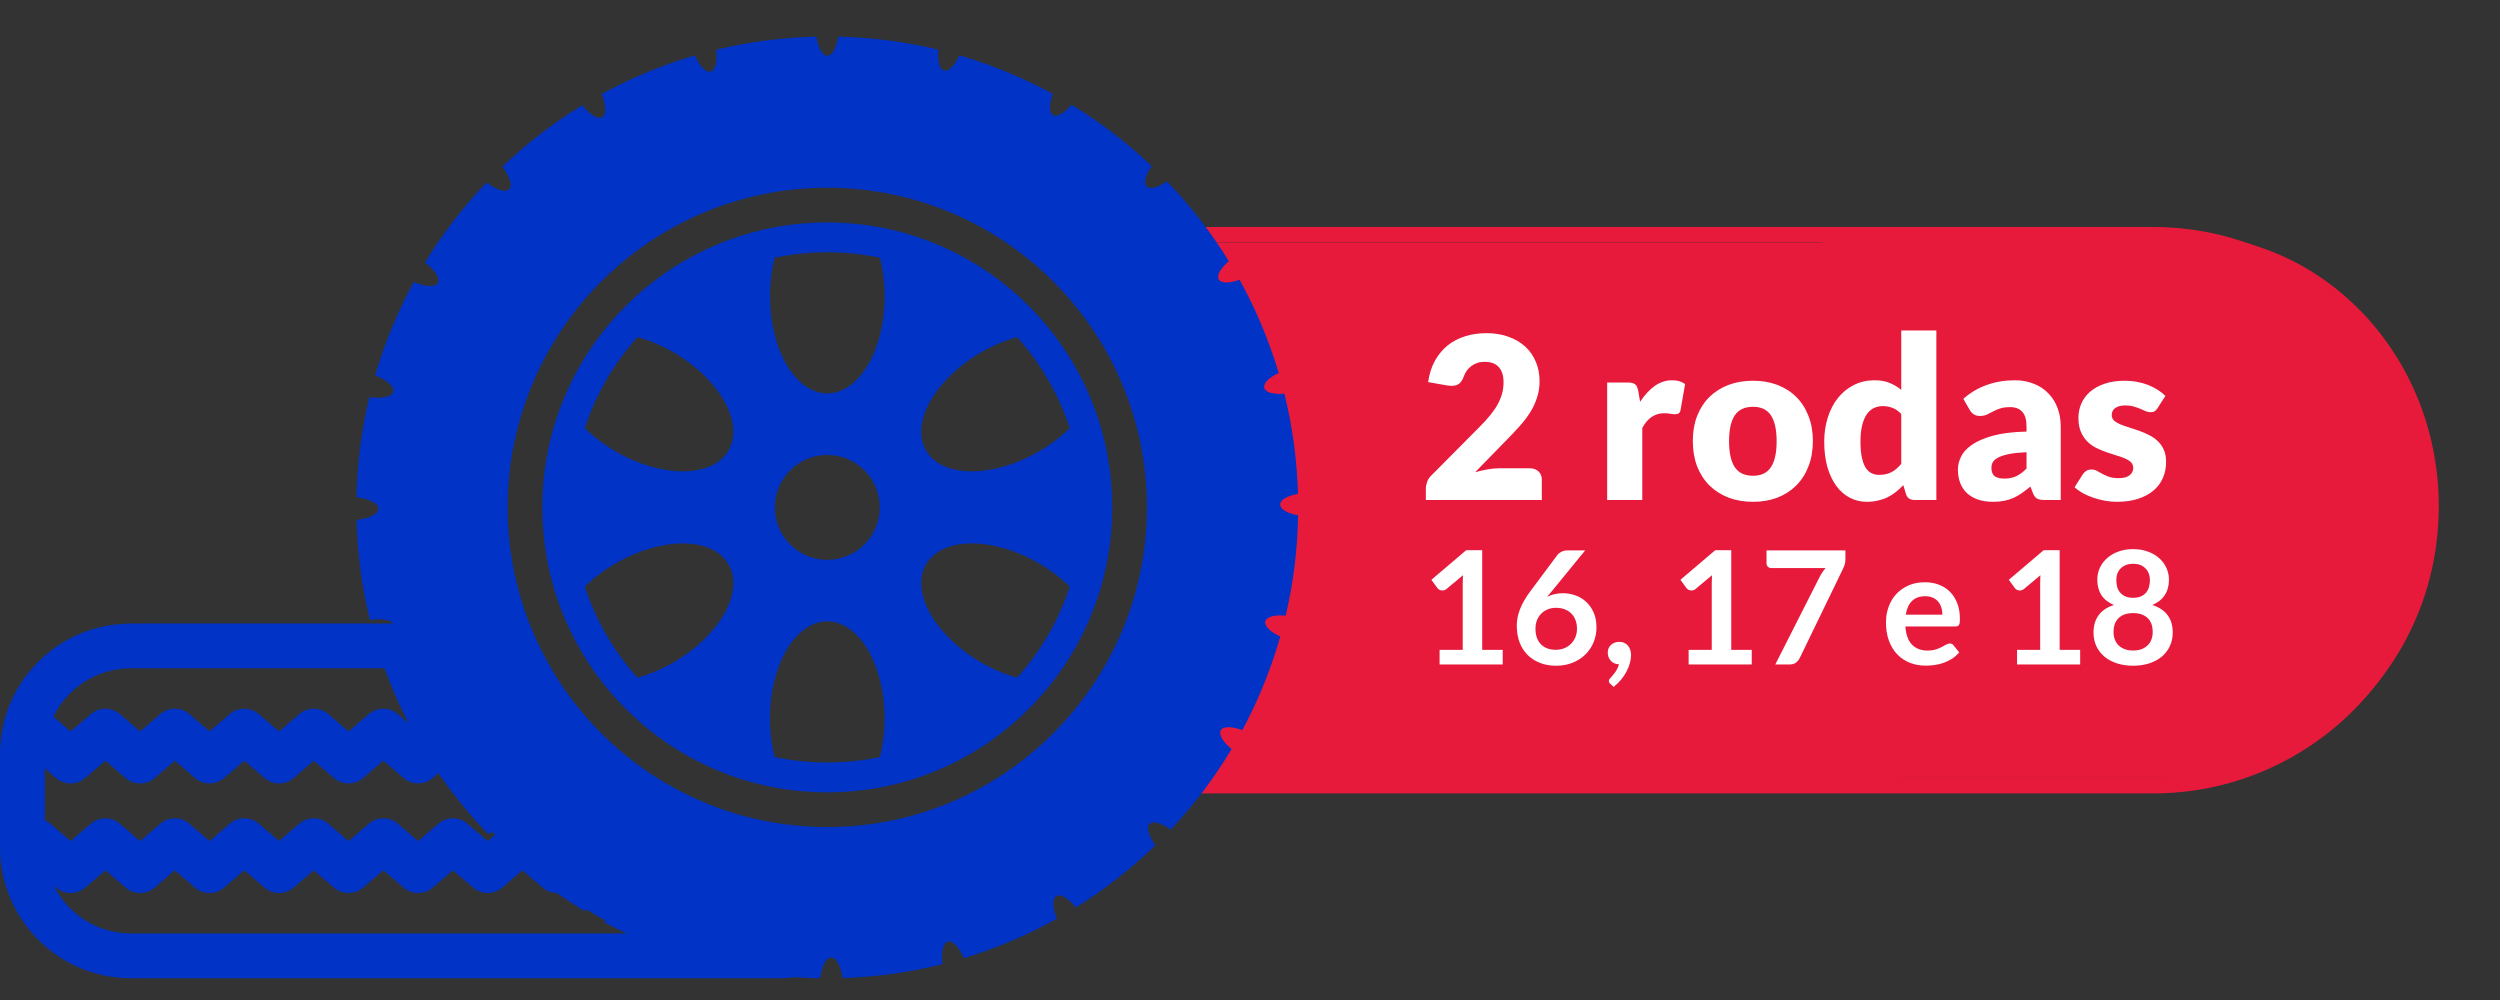
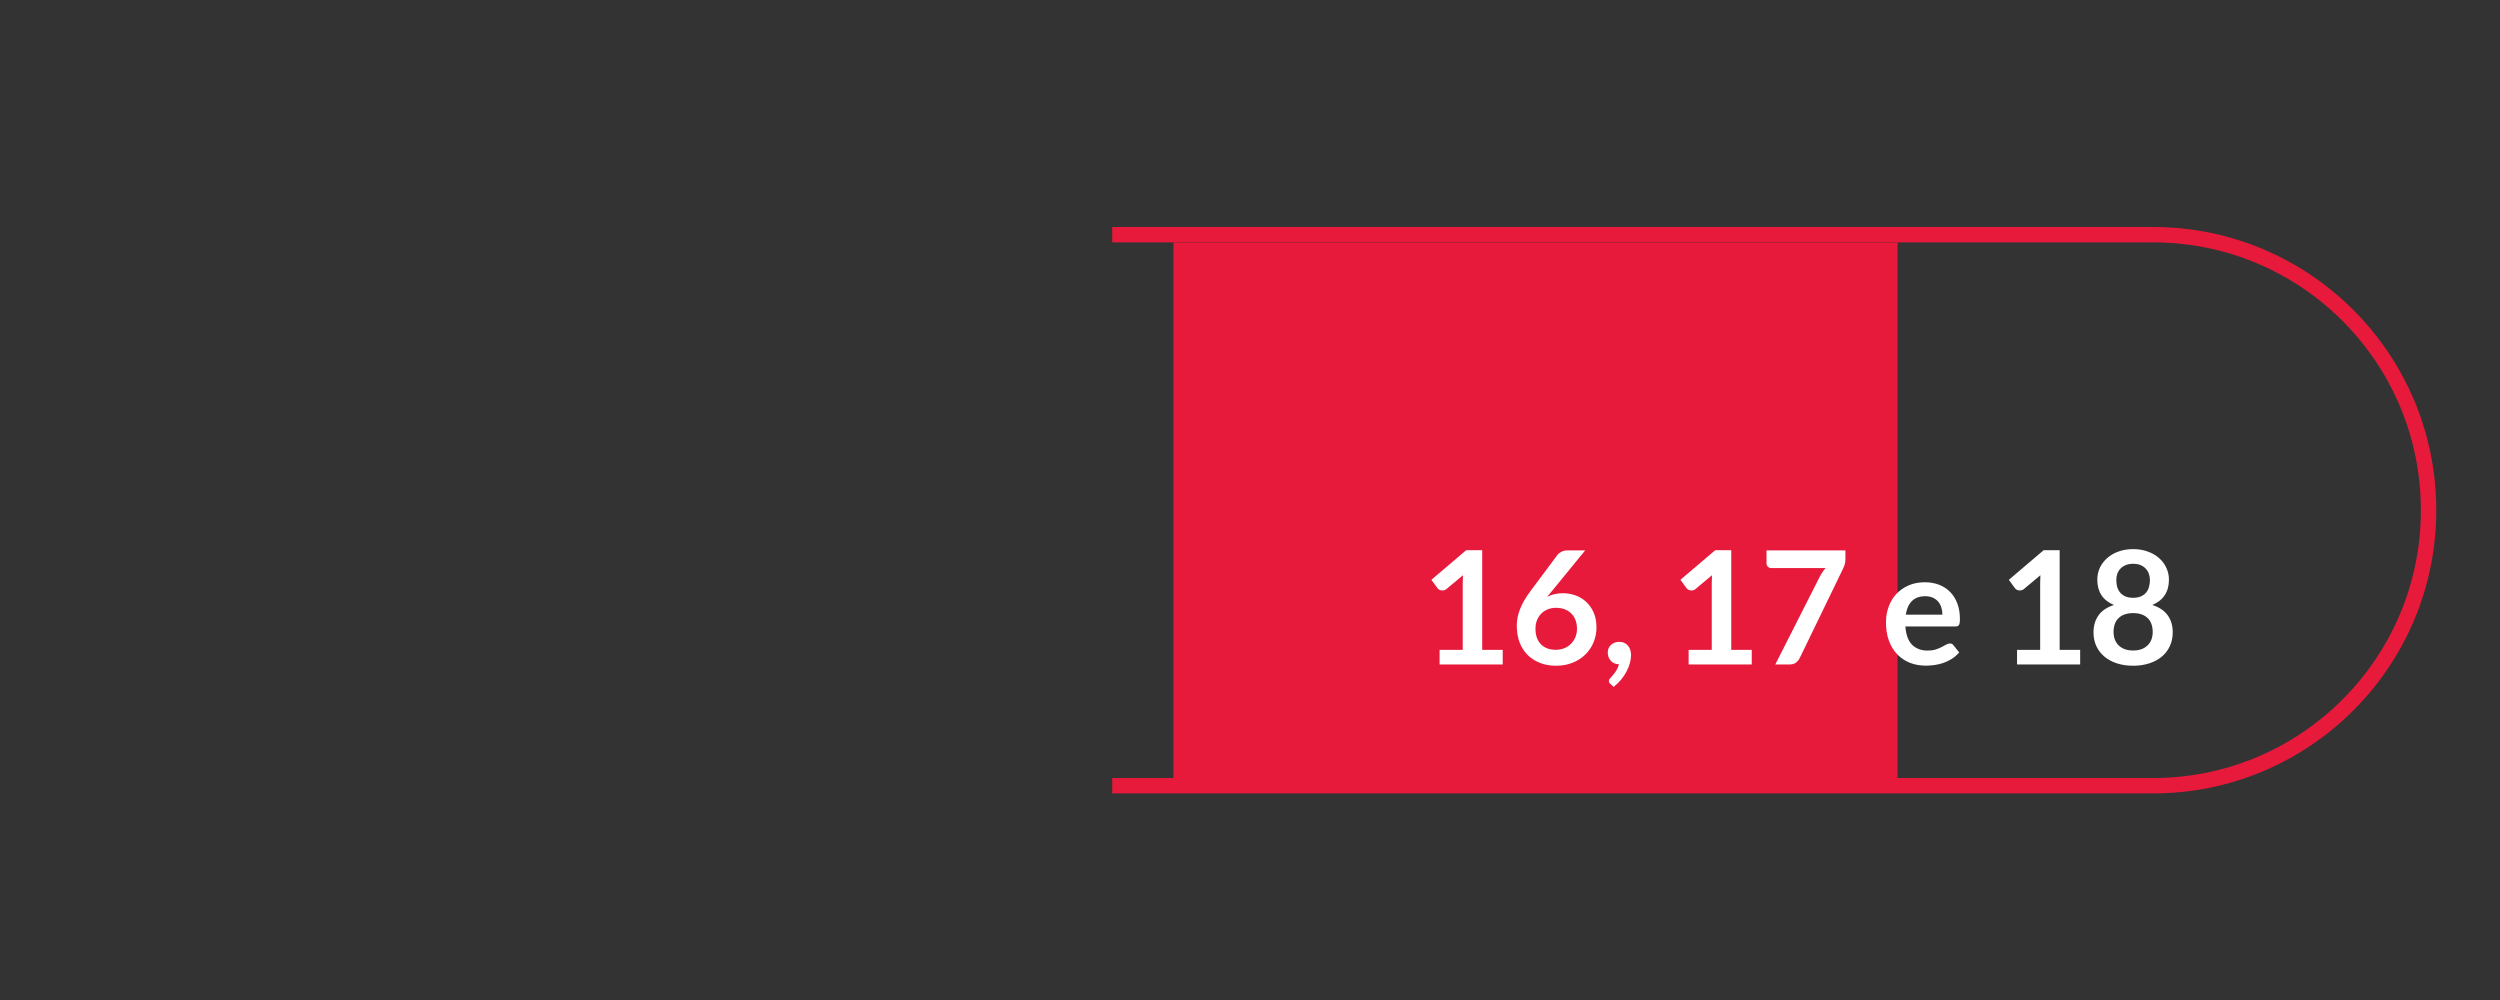
<svg xmlns="http://www.w3.org/2000/svg" width="245" height="98" viewBox="0 0 245 98" fill="none">
  <rect x="0" y="0" width="245" height="98" fill="#333333" stroke="none" />
  <path d="M115 23.761H185.96V77H115V23.761Z" fill="#E71A3B" />
-   <path d="M159.439 49.62C159.439 34.918 170.671 23 184.526 23H213.913C227.768 23 239 34.918 239 49.62C239 64.321 227.768 76.239 213.913 76.239H184.526C170.671 76.239 159.439 64.321 159.439 49.62Z" fill="#E71A3B" />
  <path d="M109 23H211C225.912 23 238 35.088 238 50V50C238 64.912 225.912 77 211 77H109" stroke="#E71A3B" stroke-width="1.508" />
-   <path d="M145.682 32.65C146.481 32.65 147.199 32.768 147.836 33.005C148.479 33.234 149.027 33.556 149.478 33.971C149.93 34.385 150.274 34.881 150.511 35.458C150.755 36.028 150.877 36.657 150.877 37.345C150.877 37.937 150.792 38.484 150.622 38.988C150.459 39.491 150.233 39.972 149.945 40.431C149.656 40.882 149.319 41.322 148.935 41.752C148.557 42.173 148.154 42.603 147.725 43.039L144.561 46.281C144.968 46.162 145.368 46.07 145.76 46.003C146.16 45.929 146.533 45.892 146.881 45.892H149.9C150.27 45.892 150.563 45.996 150.777 46.203C150.992 46.403 151.099 46.669 151.099 47.002V49H139.733V47.89C139.733 47.675 139.777 47.446 139.866 47.202C139.955 46.958 140.11 46.736 140.332 46.536L144.994 41.84C145.394 41.441 145.741 41.06 146.037 40.697C146.333 40.334 146.578 39.979 146.77 39.632C146.962 39.276 147.107 38.925 147.203 38.577C147.299 38.222 147.347 37.848 147.347 37.456C147.347 36.812 147.192 36.32 146.881 35.98C146.578 35.632 146.111 35.458 145.482 35.458C145.223 35.458 144.987 35.495 144.772 35.569C144.557 35.643 144.365 35.743 144.195 35.869C144.025 35.994 143.877 36.142 143.751 36.313C143.632 36.483 143.536 36.668 143.462 36.868C143.344 37.201 143.192 37.441 143.007 37.589C142.83 37.737 142.585 37.811 142.275 37.811C142.201 37.811 142.119 37.807 142.03 37.8C141.949 37.793 141.864 37.782 141.775 37.767L139.955 37.445C140.073 36.638 140.299 35.935 140.632 35.336C140.972 34.736 141.39 34.237 141.886 33.837C142.389 33.438 142.963 33.142 143.607 32.949C144.25 32.749 144.942 32.65 145.682 32.65ZM157.502 49V37.489H159.545C159.715 37.489 159.856 37.504 159.967 37.534C160.085 37.563 160.181 37.611 160.255 37.678C160.337 37.737 160.396 37.819 160.433 37.922C160.477 38.026 160.514 38.151 160.544 38.3L160.733 39.376C161.154 38.725 161.628 38.211 162.153 37.833C162.679 37.456 163.252 37.267 163.874 37.267C164.399 37.267 164.821 37.393 165.139 37.645L164.695 40.175C164.666 40.331 164.606 40.442 164.518 40.508C164.429 40.568 164.31 40.597 164.162 40.597C164.037 40.597 163.889 40.582 163.718 40.553C163.548 40.516 163.334 40.497 163.075 40.497C162.172 40.497 161.461 40.978 160.943 41.94V49H157.502ZM171.801 37.312C172.674 37.312 173.47 37.449 174.188 37.722C174.906 37.996 175.52 38.388 176.03 38.899C176.548 39.41 176.948 40.031 177.229 40.764C177.518 41.489 177.662 42.307 177.662 43.217C177.662 44.135 177.518 44.963 177.229 45.703C176.948 46.436 176.548 47.061 176.03 47.579C175.52 48.09 174.906 48.486 174.188 48.767C173.47 49.041 172.674 49.178 171.801 49.178C170.921 49.178 170.118 49.041 169.393 48.767C168.675 48.486 168.053 48.09 167.528 47.579C167.01 47.061 166.606 46.436 166.318 45.703C166.037 44.963 165.896 44.135 165.896 43.217C165.896 42.307 166.037 41.489 166.318 40.764C166.606 40.031 167.01 39.41 167.528 38.899C168.053 38.388 168.675 37.996 169.393 37.722C170.118 37.449 170.921 37.312 171.801 37.312ZM171.801 46.625C172.593 46.625 173.174 46.347 173.544 45.792C173.921 45.23 174.11 44.379 174.11 43.239C174.11 42.099 173.921 41.252 173.544 40.697C173.174 40.142 172.593 39.865 171.801 39.865C170.987 39.865 170.392 40.142 170.014 40.697C169.637 41.252 169.448 42.099 169.448 43.239C169.448 44.379 169.637 45.23 170.014 45.792C170.392 46.347 170.987 46.625 171.801 46.625ZM187.632 49C187.417 49 187.236 48.952 187.088 48.856C186.947 48.76 186.847 48.615 186.788 48.423L186.522 47.546C186.292 47.79 186.052 48.012 185.8 48.212C185.549 48.412 185.275 48.586 184.979 48.734C184.69 48.874 184.376 48.981 184.035 49.056C183.702 49.137 183.34 49.178 182.947 49.178C182.348 49.178 181.793 49.044 181.282 48.778C180.772 48.512 180.332 48.127 179.962 47.624C179.592 47.12 179.299 46.506 179.085 45.781C178.877 45.048 178.774 44.216 178.774 43.283C178.774 42.425 178.892 41.63 179.129 40.897C179.366 40.157 179.699 39.52 180.128 38.988C180.565 38.447 181.086 38.026 181.693 37.722C182.3 37.419 182.97 37.267 183.702 37.267C184.294 37.267 184.794 37.356 185.201 37.534C185.615 37.704 185.989 37.929 186.322 38.211V32.383H189.763V49H187.632ZM184.146 46.536C184.398 46.536 184.624 46.514 184.823 46.469C185.031 46.417 185.219 46.347 185.389 46.258C185.56 46.169 185.719 46.059 185.867 45.925C186.022 45.792 186.174 45.637 186.322 45.459V40.575C186.055 40.286 185.771 40.087 185.467 39.976C185.171 39.857 184.857 39.798 184.524 39.798C184.205 39.798 183.913 39.861 183.647 39.987C183.38 40.112 183.147 40.316 182.947 40.597C182.755 40.871 182.603 41.23 182.492 41.674C182.381 42.118 182.326 42.654 182.326 43.283C182.326 43.89 182.37 44.401 182.459 44.815C182.548 45.23 182.67 45.566 182.825 45.825C182.988 46.077 183.181 46.258 183.403 46.369C183.625 46.48 183.872 46.536 184.146 46.536ZM200.376 49C200.051 49 199.803 48.956 199.633 48.867C199.47 48.778 199.333 48.593 199.222 48.312L198.978 47.679C198.689 47.923 198.412 48.138 198.145 48.323C197.879 48.508 197.601 48.667 197.313 48.8C197.031 48.926 196.728 49.019 196.402 49.078C196.084 49.144 195.729 49.178 195.337 49.178C194.811 49.178 194.334 49.111 193.905 48.978C193.476 48.837 193.109 48.634 192.806 48.367C192.51 48.101 192.281 47.772 192.118 47.379C191.955 46.98 191.874 46.521 191.874 46.003C191.874 45.596 191.977 45.178 192.184 44.749C192.392 44.319 192.751 43.931 193.261 43.583C193.772 43.228 194.46 42.932 195.326 42.695C196.192 42.458 197.283 42.325 198.6 42.296V41.807C198.6 41.134 198.46 40.649 198.178 40.353C197.905 40.05 197.512 39.898 197.002 39.898C196.595 39.898 196.262 39.942 196.003 40.031C195.744 40.12 195.511 40.22 195.304 40.331C195.104 40.442 194.908 40.542 194.715 40.63C194.523 40.719 194.293 40.764 194.027 40.764C193.79 40.764 193.587 40.708 193.417 40.597C193.254 40.479 193.124 40.334 193.028 40.164L192.406 39.088C193.102 38.473 193.872 38.018 194.715 37.722C195.566 37.419 196.476 37.267 197.446 37.267C198.141 37.267 198.767 37.382 199.322 37.611C199.884 37.833 200.358 38.148 200.743 38.555C201.135 38.954 201.434 39.432 201.642 39.987C201.849 40.542 201.952 41.148 201.952 41.807V49H200.376ZM196.425 46.902C196.869 46.902 197.257 46.824 197.59 46.669C197.923 46.514 198.26 46.262 198.6 45.914V44.316C197.912 44.345 197.346 44.405 196.902 44.493C196.458 44.582 196.106 44.693 195.847 44.826C195.588 44.96 195.407 45.111 195.304 45.282C195.207 45.452 195.159 45.637 195.159 45.837C195.159 46.229 195.267 46.506 195.481 46.669C195.696 46.824 196.01 46.902 196.425 46.902ZM211.433 40.009C211.345 40.15 211.248 40.249 211.145 40.309C211.049 40.368 210.923 40.397 210.767 40.397C210.605 40.397 210.442 40.364 210.279 40.297C210.116 40.224 209.939 40.146 209.746 40.064C209.561 39.983 209.35 39.909 209.113 39.842C208.877 39.768 208.607 39.731 208.303 39.731C207.867 39.731 207.53 39.816 207.293 39.987C207.064 40.15 206.949 40.379 206.949 40.675C206.949 40.889 207.023 41.067 207.171 41.208C207.326 41.348 207.53 41.474 207.781 41.585C208.033 41.689 208.318 41.789 208.636 41.885C208.954 41.981 209.28 42.088 209.613 42.207C209.946 42.325 210.272 42.466 210.59 42.629C210.908 42.784 211.193 42.98 211.444 43.217C211.696 43.446 211.896 43.727 212.044 44.06C212.199 44.394 212.277 44.793 212.277 45.259C212.277 45.829 212.173 46.355 211.966 46.836C211.759 47.316 211.448 47.731 211.034 48.079C210.627 48.426 210.12 48.697 209.513 48.889C208.914 49.081 208.222 49.178 207.437 49.178C207.045 49.178 206.653 49.141 206.261 49.067C205.869 48.993 205.487 48.893 205.117 48.767C204.755 48.641 204.418 48.493 204.107 48.323C203.797 48.145 203.53 47.957 203.308 47.757L204.107 46.491C204.204 46.343 204.318 46.229 204.451 46.147C204.585 46.059 204.759 46.014 204.973 46.014C205.173 46.014 205.351 46.059 205.506 46.147C205.669 46.236 205.843 46.332 206.028 46.436C206.213 46.539 206.427 46.636 206.671 46.724C206.923 46.813 207.238 46.858 207.615 46.858C207.881 46.858 208.107 46.832 208.292 46.78C208.477 46.721 208.625 46.643 208.736 46.547C208.847 46.451 208.928 46.343 208.98 46.225C209.032 46.107 209.058 45.984 209.058 45.859C209.058 45.629 208.98 45.441 208.825 45.293C208.669 45.145 208.466 45.019 208.214 44.915C207.963 44.804 207.674 44.704 207.349 44.615C207.03 44.519 206.705 44.412 206.372 44.294C206.039 44.175 205.709 44.035 205.384 43.872C205.066 43.702 204.781 43.491 204.529 43.239C204.278 42.98 204.074 42.666 203.919 42.296C203.763 41.926 203.686 41.478 203.686 40.952C203.686 40.464 203.778 40.002 203.963 39.565C204.155 39.121 204.44 38.732 204.818 38.399C205.195 38.066 205.669 37.804 206.239 37.611C206.808 37.411 207.474 37.312 208.237 37.312C208.651 37.312 209.051 37.349 209.435 37.423C209.828 37.497 210.194 37.6 210.534 37.733C210.875 37.867 211.185 38.026 211.467 38.211C211.748 38.388 211.996 38.584 212.21 38.799L211.433 40.009Z" fill="white" />
  <path d="M141.08 63.688H143.346V57.169C143.346 56.916 143.353 56.651 143.369 56.373L141.761 57.718C141.694 57.775 141.624 57.813 141.552 57.834C141.485 57.855 141.418 57.865 141.351 57.865C141.248 57.865 141.152 57.844 141.065 57.803C140.982 57.757 140.92 57.705 140.879 57.648L140.276 56.821L143.686 53.921H145.256V63.688H147.266V65.118H141.08V63.688ZM153.152 58.136C153.575 58.136 153.984 58.205 154.381 58.344C154.784 58.484 155.137 58.695 155.441 58.978C155.745 59.257 155.99 59.605 156.175 60.022C156.361 60.44 156.454 60.927 156.454 61.484C156.454 62.005 156.358 62.494 156.168 62.953C155.977 63.407 155.709 63.804 155.363 64.144C155.018 64.484 154.601 64.752 154.111 64.948C153.626 65.144 153.09 65.242 152.502 65.242C151.904 65.242 151.368 65.147 150.894 64.956C150.42 64.765 150.015 64.5 149.68 64.159C149.345 63.814 149.087 63.401 148.907 62.922C148.731 62.438 148.644 61.901 148.644 61.314C148.644 60.788 148.749 60.249 148.961 59.698C149.177 59.141 149.51 58.563 149.958 57.965L152.626 54.385C152.719 54.261 152.853 54.156 153.028 54.068C153.209 53.981 153.415 53.937 153.647 53.937H155.348L152.031 57.996C151.959 58.084 151.889 58.166 151.822 58.244C151.76 58.321 151.698 58.401 151.636 58.484C151.853 58.375 152.085 58.29 152.332 58.228C152.585 58.166 152.858 58.136 153.152 58.136ZM150.476 61.608C150.476 61.917 150.518 62.2 150.6 62.458C150.688 62.711 150.814 62.927 150.979 63.108C151.149 63.288 151.358 63.43 151.605 63.533C151.853 63.631 152.139 63.68 152.464 63.68C152.768 63.68 153.046 63.628 153.299 63.525C153.557 63.422 153.776 63.278 153.956 63.092C154.142 62.907 154.286 62.69 154.389 62.443C154.492 62.19 154.544 61.917 154.544 61.623C154.544 61.303 154.495 61.017 154.397 60.765C154.299 60.507 154.16 60.29 153.979 60.115C153.799 59.935 153.582 59.798 153.33 59.705C153.077 59.612 152.799 59.566 152.495 59.566C152.191 59.566 151.915 59.618 151.667 59.721C151.42 59.824 151.206 59.968 151.025 60.154C150.85 60.334 150.714 60.551 150.616 60.803C150.523 61.051 150.476 61.319 150.476 61.608ZM157.561 63.943C157.561 63.798 157.587 63.664 157.638 63.541C157.695 63.412 157.772 63.301 157.87 63.208C157.968 63.11 158.087 63.035 158.226 62.984C158.365 62.927 158.517 62.899 158.682 62.899C158.878 62.899 159.048 62.935 159.192 63.007C159.337 63.074 159.458 63.169 159.556 63.293C159.654 63.412 159.726 63.551 159.772 63.711C159.819 63.865 159.842 64.03 159.842 64.206C159.842 64.453 159.803 64.713 159.726 64.987C159.654 65.26 159.545 65.533 159.401 65.806C159.257 66.08 159.079 66.345 158.868 66.603C158.656 66.861 158.414 67.098 158.141 67.314L157.808 67.013C157.715 66.935 157.669 66.84 157.669 66.727C157.669 66.685 157.682 66.639 157.708 66.587C157.739 66.536 157.775 66.489 157.816 66.448C157.873 66.386 157.942 66.309 158.025 66.216C158.107 66.129 158.19 66.025 158.272 65.907C158.355 65.793 158.429 65.667 158.496 65.528C158.569 65.394 158.62 65.25 158.651 65.095C158.491 65.095 158.344 65.067 158.21 65.01C158.076 64.948 157.96 64.866 157.862 64.763C157.77 64.659 157.695 64.538 157.638 64.399C157.587 64.26 157.561 64.108 157.561 63.943ZM165.486 63.688H167.752V57.169C167.752 56.916 167.76 56.651 167.775 56.373L166.167 57.718C166.1 57.775 166.03 57.813 165.958 57.834C165.891 57.855 165.824 57.865 165.757 57.865C165.654 57.865 165.558 57.844 165.471 57.803C165.388 57.757 165.326 57.705 165.285 57.648L164.682 56.821L168.092 53.921H169.662V63.688H171.672V65.118H165.486V63.688ZM180.852 53.937V54.764C180.852 55.012 180.824 55.213 180.767 55.367C180.716 55.517 180.664 55.643 180.612 55.746L176.383 64.469C176.295 64.649 176.171 64.804 176.012 64.933C175.852 65.056 175.635 65.118 175.362 65.118H173.978L178.308 56.574C178.489 56.223 178.69 55.922 178.911 55.669H173.56C173.442 55.669 173.339 55.625 173.251 55.537C173.163 55.45 173.12 55.347 173.12 55.228V53.937H180.852ZM188.638 57.061C189.138 57.061 189.597 57.141 190.014 57.3C190.437 57.46 190.801 57.695 191.105 58.004C191.409 58.308 191.646 58.685 191.816 59.133C191.986 59.576 192.071 60.084 192.071 60.656C192.071 60.801 192.064 60.922 192.048 61.02C192.038 61.113 192.015 61.187 191.978 61.244C191.948 61.296 191.904 61.334 191.847 61.36C191.79 61.381 191.718 61.391 191.63 61.391H186.728C186.785 62.206 187.004 62.803 187.385 63.185C187.767 63.566 188.272 63.757 188.901 63.757C189.21 63.757 189.476 63.721 189.697 63.649C189.924 63.577 190.12 63.497 190.285 63.409C190.455 63.322 190.602 63.242 190.726 63.169C190.855 63.097 190.978 63.061 191.097 63.061C191.174 63.061 191.241 63.077 191.298 63.108C191.355 63.139 191.404 63.182 191.445 63.239L192.002 63.935C191.79 64.183 191.553 64.391 191.29 64.561C191.027 64.726 190.752 64.86 190.463 64.963C190.179 65.061 189.888 65.131 189.589 65.172C189.295 65.213 189.009 65.234 188.731 65.234C188.179 65.234 187.666 65.144 187.192 64.963C186.718 64.778 186.305 64.507 185.955 64.152C185.604 63.791 185.328 63.347 185.127 62.822C184.926 62.291 184.826 61.677 184.826 60.981C184.826 60.44 184.913 59.932 185.089 59.458C185.264 58.978 185.514 58.563 185.839 58.213C186.169 57.857 186.568 57.576 187.037 57.37C187.512 57.164 188.045 57.061 188.638 57.061ZM188.677 58.429C188.12 58.429 187.684 58.587 187.37 58.901C187.055 59.216 186.854 59.661 186.767 60.239H190.355C190.355 59.991 190.321 59.759 190.254 59.543C190.187 59.321 190.084 59.128 189.945 58.963C189.806 58.798 189.63 58.669 189.419 58.576C189.208 58.478 188.96 58.429 188.677 58.429ZM197.67 63.688H199.936V57.169C199.936 56.916 199.944 56.651 199.959 56.373L198.351 57.718C198.284 57.775 198.214 57.813 198.142 57.834C198.075 57.855 198.008 57.865 197.941 57.865C197.838 57.865 197.742 57.844 197.655 57.803C197.572 57.757 197.51 57.705 197.469 57.648L196.866 56.821L200.276 53.921H201.846V63.688H203.856V65.118H197.67V63.688ZM209.046 65.242C208.469 65.242 207.94 65.165 207.461 65.01C206.987 64.855 206.579 64.636 206.239 64.353C205.899 64.069 205.634 63.726 205.443 63.324C205.257 62.922 205.164 62.474 205.164 61.979C205.164 61.319 205.327 60.762 205.652 60.309C205.976 59.85 206.482 59.509 207.167 59.288C206.621 59.061 206.211 58.739 205.938 58.321C205.67 57.904 205.536 57.401 205.536 56.813C205.536 56.391 205.621 55.996 205.791 55.63C205.966 55.264 206.208 54.947 206.518 54.679C206.827 54.406 207.196 54.194 207.623 54.045C208.056 53.89 208.531 53.813 209.046 53.813C209.562 53.813 210.033 53.89 210.461 54.045C210.894 54.194 211.265 54.406 211.575 54.679C211.884 54.947 212.124 55.264 212.294 55.63C212.469 55.996 212.557 56.391 212.557 56.813C212.557 57.401 212.42 57.904 212.147 58.321C211.874 58.739 211.467 59.061 210.925 59.288C211.611 59.509 212.116 59.85 212.441 60.309C212.766 60.762 212.928 61.319 212.928 61.979C212.928 62.474 212.833 62.922 212.642 63.324C212.456 63.726 212.193 64.069 211.853 64.353C211.513 64.636 211.103 64.855 210.624 65.01C210.149 65.165 209.624 65.242 209.046 65.242ZM209.046 63.749C209.361 63.749 209.636 63.706 209.874 63.618C210.111 63.525 210.309 63.399 210.469 63.239C210.634 63.079 210.758 62.889 210.84 62.667C210.923 62.445 210.964 62.206 210.964 61.948C210.964 61.334 210.794 60.87 210.454 60.556C210.113 60.241 209.644 60.084 209.046 60.084C208.448 60.084 207.979 60.241 207.639 60.556C207.299 60.87 207.128 61.334 207.128 61.948C207.128 62.206 207.17 62.445 207.252 62.667C207.335 62.889 207.456 63.079 207.616 63.239C207.781 63.399 207.982 63.525 208.219 63.618C208.456 63.706 208.732 63.749 209.046 63.749ZM209.046 58.584C209.355 58.584 209.616 58.535 209.827 58.437C210.039 58.339 210.209 58.21 210.338 58.05C210.466 57.886 210.557 57.7 210.608 57.494C210.665 57.282 210.693 57.066 210.693 56.844C210.693 56.633 210.66 56.432 210.593 56.241C210.526 56.05 210.425 55.883 210.291 55.739C210.157 55.589 209.987 55.47 209.781 55.383C209.575 55.295 209.33 55.251 209.046 55.251C208.763 55.251 208.518 55.295 208.312 55.383C208.105 55.47 207.933 55.589 207.794 55.739C207.659 55.883 207.559 56.05 207.492 56.241C207.43 56.432 207.399 56.633 207.399 56.844C207.399 57.066 207.425 57.282 207.476 57.494C207.533 57.7 207.626 57.886 207.755 58.05C207.884 58.21 208.054 58.339 208.265 58.437C208.477 58.535 208.737 58.584 209.046 58.584Z" fill="white" />
  <g clip-path="url(#clip0_1517_685)">
-     <path d="M76.3 95.87H12.834C5.757 95.87 0 90.111 0 83.035V73.934C0 67.108 5.302 61.508 12.088 61.138C12.331 61.109 12.575 61.102 12.834 61.102H40.294C41.179 61.102 41.942 61.625 42.289 62.381C42.348 62.494 42.393 62.614 42.429 62.741C43.253 65.551 44.421 68.308 45.895 70.93C48.575 75.696 52.141 79.797 56.496 83.126C62.834 87.989 70.391 90.812 78.348 91.298C79.445 91.366 80.321 92.229 80.405 93.326C80.487 94.419 79.747 95.406 78.676 95.636C77.936 95.795 77.138 95.876 76.3 95.876V95.87ZM12.727 65.489C12.691 65.489 12.656 65.489 12.623 65.492C12.539 65.505 12.477 65.512 12.396 65.515C7.905 65.726 4.391 69.421 4.391 73.931V83.031C4.391 87.687 8.177 91.477 12.834 91.477H61.785C58.988 90.147 56.324 88.518 53.829 86.604C49.003 82.915 45.044 78.363 42.069 73.074C40.699 70.635 39.567 68.091 38.694 65.489H12.834C12.798 65.489 12.763 65.489 12.727 65.489Z" fill="#0033C6" />
    <path d="M34.161 76.773C33.651 76.773 33.142 76.598 32.733 76.244L30.753 74.547L28.787 76.241C27.966 76.951 26.746 76.951 25.925 76.244L23.945 74.544L21.966 76.244C21.145 76.951 19.925 76.951 19.104 76.241L17.14 74.547L15.161 76.244C14.34 76.951 13.12 76.951 12.299 76.241L10.332 74.547L8.353 76.244C7.532 76.951 6.315 76.951 5.494 76.244L2.083 73.317C1.162 72.526 1.058 71.141 1.847 70.222C2.635 69.304 4.024 69.197 4.942 69.986L6.922 71.686L8.901 69.986C9.722 69.278 10.942 69.278 11.763 69.989L13.73 71.682L15.709 69.986C16.53 69.278 17.75 69.278 18.572 69.989L20.535 71.682L22.514 69.986C23.335 69.278 24.552 69.278 25.373 69.986L27.352 71.682L29.319 69.989C30.14 69.278 31.36 69.278 32.181 69.986L34.161 71.686L36.14 69.986C36.961 69.278 38.178 69.278 38.999 69.986L40.978 71.686L42.549 70.339C43.474 69.547 44.856 69.655 45.645 70.573C46.437 71.494 46.33 72.876 45.411 73.668L42.41 76.244C41.589 76.948 40.372 76.951 39.551 76.244L37.568 74.544L35.588 76.244C35.179 76.598 34.667 76.773 34.161 76.773Z" fill="#0033C6" />
    <path d="M47.803 87.515C47.293 87.515 46.784 87.34 46.375 86.986L44.392 85.286L42.413 86.986C41.592 87.694 40.375 87.694 39.554 86.986L37.571 85.286L35.592 86.986C34.771 87.694 33.554 87.694 32.733 86.986L30.753 85.289L28.787 86.983C27.966 87.694 26.746 87.694 25.925 86.986L23.945 85.286L21.966 86.986C21.145 87.694 19.925 87.694 19.104 86.983L17.14 85.289L15.161 86.986C14.34 87.694 13.12 87.694 12.299 86.983L10.332 85.289L8.353 86.986C7.532 87.694 6.315 87.694 5.494 86.986L2.083 84.06C1.162 83.268 1.058 81.883 1.847 80.965C2.635 80.043 4.024 79.939 4.942 80.728L6.922 82.428L8.901 80.728C9.722 80.02 10.942 80.02 11.763 80.731L13.73 82.425L15.709 80.728C16.53 80.02 17.75 80.02 18.572 80.731L20.535 82.425L22.514 80.728C23.335 80.02 24.552 80.02 25.373 80.728L27.352 82.425L29.319 80.731C30.14 80.02 31.36 80.02 32.181 80.728L34.161 82.428L36.14 80.728C36.961 80.02 38.178 80.02 38.999 80.728L40.978 82.428L42.958 80.728C43.779 80.02 44.996 80.02 45.817 80.728L47.796 82.428L49.776 80.728C50.597 80.024 51.814 80.024 52.635 80.728L54.913 82.684C55.633 82.603 56.347 82.872 56.837 83.456C57.616 84.384 57.496 85.769 56.564 86.548L56.022 87.002C55.201 87.69 53.998 87.687 53.18 86.986L51.2 85.286L49.221 86.986C48.812 87.34 48.299 87.515 47.793 87.515H47.803Z" fill="#0033C6" />
-     <path d="M91.945 23.997C88.502 22.541 84.844 21.802 81.075 21.802C77.306 21.802 73.65 22.54 70.205 23.997C66.88 25.404 63.894 27.417 61.331 29.981C58.767 32.546 56.755 35.532 55.347 38.856C53.891 42.298 53.151 45.956 53.151 49.725C53.151 53.494 53.889 57.15 55.347 60.595C56.753 63.92 58.767 66.906 61.331 69.469C63.895 72.034 66.882 74.045 70.205 75.453C73.648 76.909 77.306 77.649 81.075 77.649C84.844 77.649 88.5 76.911 91.945 75.453C95.27 74.047 98.256 72.034 100.819 69.469C103.383 66.905 105.395 63.919 106.803 60.595C108.259 57.152 108.998 53.494 108.998 49.725C108.998 45.956 108.261 42.3 106.803 38.856C105.397 35.53 103.383 32.544 100.819 29.981C98.254 27.417 95.268 25.405 91.945 23.997ZM65.993 64.924C64.827 65.598 63.634 66.094 62.477 66.415C60.183 63.861 58.406 60.831 57.312 57.496C58.169 56.652 59.198 55.863 60.371 55.187C64.911 52.566 69.85 52.62 71.403 55.309C72.955 57.997 70.534 62.302 65.995 64.923L65.993 64.924ZM71.401 44.138C69.85 46.827 64.909 46.883 60.37 44.261C59.198 43.584 58.169 42.795 57.311 41.951C58.404 38.616 60.181 35.587 62.476 33.032C63.63 33.353 64.823 33.849 65.991 34.523C70.531 37.143 72.953 41.448 71.4 44.137L71.401 44.138ZM86.227 74.191C84.564 74.54 82.842 74.725 81.075 74.725C79.308 74.725 77.587 74.54 75.923 74.191C75.62 73.026 75.451 71.739 75.451 70.386C75.451 65.145 77.968 60.894 81.073 60.894C84.179 60.894 86.695 65.145 86.695 70.386C86.695 71.739 86.526 73.026 86.224 74.191H86.227ZM75.933 49.724C75.933 46.883 78.236 44.582 81.075 44.582C83.914 44.582 86.217 46.885 86.217 49.724C86.217 52.563 83.914 54.866 81.075 54.866C78.236 54.866 75.933 52.563 75.933 49.724ZM81.076 38.553C77.971 38.553 75.455 34.303 75.455 29.061C75.455 27.708 75.624 26.421 75.926 25.256C77.589 24.907 79.311 24.722 81.078 24.722C82.845 24.722 84.566 24.907 86.23 25.256C86.533 26.421 86.702 27.708 86.702 29.061C86.702 34.303 84.185 38.553 81.08 38.553H81.076ZM99.674 66.413C98.519 66.093 97.326 65.596 96.158 64.923C91.619 62.302 89.197 57.997 90.75 55.309C92.302 52.62 97.242 52.564 101.782 55.187C102.953 55.863 103.982 56.652 104.841 57.496C103.747 60.831 101.97 63.861 99.676 66.415L99.674 66.413ZM101.782 44.262C97.242 46.883 92.303 46.828 90.75 44.14C89.198 41.451 91.619 37.147 96.158 34.526C97.325 33.853 98.518 33.356 99.674 33.035C101.969 35.59 103.746 38.619 104.839 41.954C103.982 42.798 102.953 43.587 101.78 44.264L101.782 44.262Z" fill="#0033C6" />
    <path d="M125.998 60.329C126.753 57.125 127.16 53.839 127.214 50.499C126.177 50.315 125.457 49.913 125.457 49.446C125.457 48.98 126.172 48.579 127.203 48.396C127.109 45.059 126.662 41.778 125.868 38.58C124.82 38.671 124.021 38.469 123.901 38.017C123.78 37.568 124.367 36.995 125.313 36.552C124.83 34.93 124.256 33.332 123.593 31.761C122.963 30.27 122.258 28.82 121.482 27.416C120.494 27.773 119.674 27.785 119.44 27.381C119.207 26.979 119.626 26.274 120.425 25.601C118.699 22.79 116.674 20.169 114.363 17.766C113.501 18.368 112.708 18.593 112.377 18.262C112.048 17.933 112.272 17.142 112.872 16.282C110.458 13.984 107.828 11.972 105.009 10.259C104.325 11.083 103.606 11.517 103.197 11.282C102.788 11.045 102.805 10.207 103.176 9.204C101.837 8.474 100.459 7.808 99.043 7.21C97.398 6.514 95.724 5.918 94.025 5.422C93.575 6.416 92.983 7.04 92.521 6.916C92.059 6.792 91.858 5.956 91.965 4.871C88.765 4.097 85.485 3.668 82.149 3.594C81.976 4.689 81.562 5.462 81.077 5.462C80.593 5.462 80.179 4.691 80.007 3.594C76.671 3.67 73.391 4.097 70.193 4.871C70.323 6.006 70.125 6.891 69.648 7.018C69.172 7.146 68.558 6.479 68.103 5.43C66.414 5.925 64.748 6.519 63.112 7.21C61.689 7.813 60.306 8.481 58.961 9.216C59.399 10.299 59.444 11.229 59.011 11.48C58.577 11.73 57.793 11.227 57.075 10.306C54.261 12.02 51.638 14.035 49.23 16.334C49.954 17.281 50.25 18.186 49.891 18.545C49.532 18.904 48.627 18.608 47.681 17.883C45.381 20.292 43.368 22.914 41.652 25.728C42.627 26.465 43.168 27.28 42.91 27.727C42.651 28.174 41.675 28.112 40.55 27.638C39.821 28.974 39.156 30.351 38.558 31.765C37.864 33.41 37.268 35.083 36.77 36.782C37.925 37.242 38.678 37.9 38.542 38.403C38.408 38.906 37.428 39.099 36.199 38.922C35.43 42.122 35.008 45.401 34.938 48.737C36.181 48.88 37.086 49.322 37.086 49.847C37.086 50.37 36.183 50.811 34.943 50.955C35.029 54.289 35.468 57.568 36.254 60.764C37.503 60.574 38.505 60.766 38.643 61.276C38.778 61.783 38.011 62.45 36.836 62.91C37.319 64.53 37.892 66.126 38.555 67.695C39.185 69.184 39.889 70.631 40.664 72.036C41.823 71.53 42.84 71.455 43.103 71.912C43.366 72.367 42.797 73.207 41.786 73.955C43.517 76.759 45.547 79.37 47.861 81.767C48.842 80.988 49.797 80.66 50.167 81.031C50.536 81.4 50.212 82.35 49.44 83.326C51.862 85.609 54.497 87.608 57.325 89.305C58.067 88.307 58.898 87.751 59.351 88.011C59.801 88.271 59.737 89.262 59.25 90.398C60.504 91.072 61.792 91.687 63.112 92.246C64.851 92.981 66.621 93.605 68.419 94.119C68.877 92.983 69.529 92.245 70.027 92.379C70.524 92.511 70.719 93.468 70.553 94.672C73.756 95.42 77.039 95.822 80.376 95.871C80.531 94.687 80.963 93.833 81.471 93.833C81.977 93.833 82.406 94.677 82.565 95.852C85.897 95.747 89.172 95.291 92.364 94.487C92.218 93.32 92.415 92.407 92.9 92.276C93.383 92.147 94.007 92.832 94.462 93.904C96.01 93.434 97.537 92.882 99.041 92.246C100.596 91.588 102.107 90.85 103.569 90.034C103.147 88.969 103.109 88.062 103.538 87.814C103.963 87.569 104.724 88.048 105.432 88.936C108.23 87.197 110.836 85.157 113.226 82.834C112.571 81.934 112.316 81.094 112.659 80.751C113 80.411 113.833 80.66 114.728 81.307C117.008 78.88 119.003 76.24 120.696 73.409C119.851 72.718 119.401 71.983 119.64 71.568C119.879 71.156 120.732 71.176 121.747 71.556C122.42 70.302 123.037 69.013 123.596 67.691C124.332 65.953 124.956 64.179 125.469 62.379C124.493 61.931 123.884 61.347 124.006 60.89C124.129 60.435 124.94 60.233 126.002 60.331L125.998 60.329ZM81.076 81.051C63.802 81.051 49.749 66.998 49.749 49.724C49.749 32.45 63.802 18.398 81.076 18.398C98.35 18.398 112.402 32.45 112.402 49.724C112.402 66.998 98.35 81.051 81.076 81.051Z" fill="#0033C6" />
  </g>
  <defs>
    <clipPath id="clip0_1517_685">
-       <rect width="127.824" height="97.237" fill="white" />
-     </clipPath>
+       </clipPath>
  </defs>
</svg>